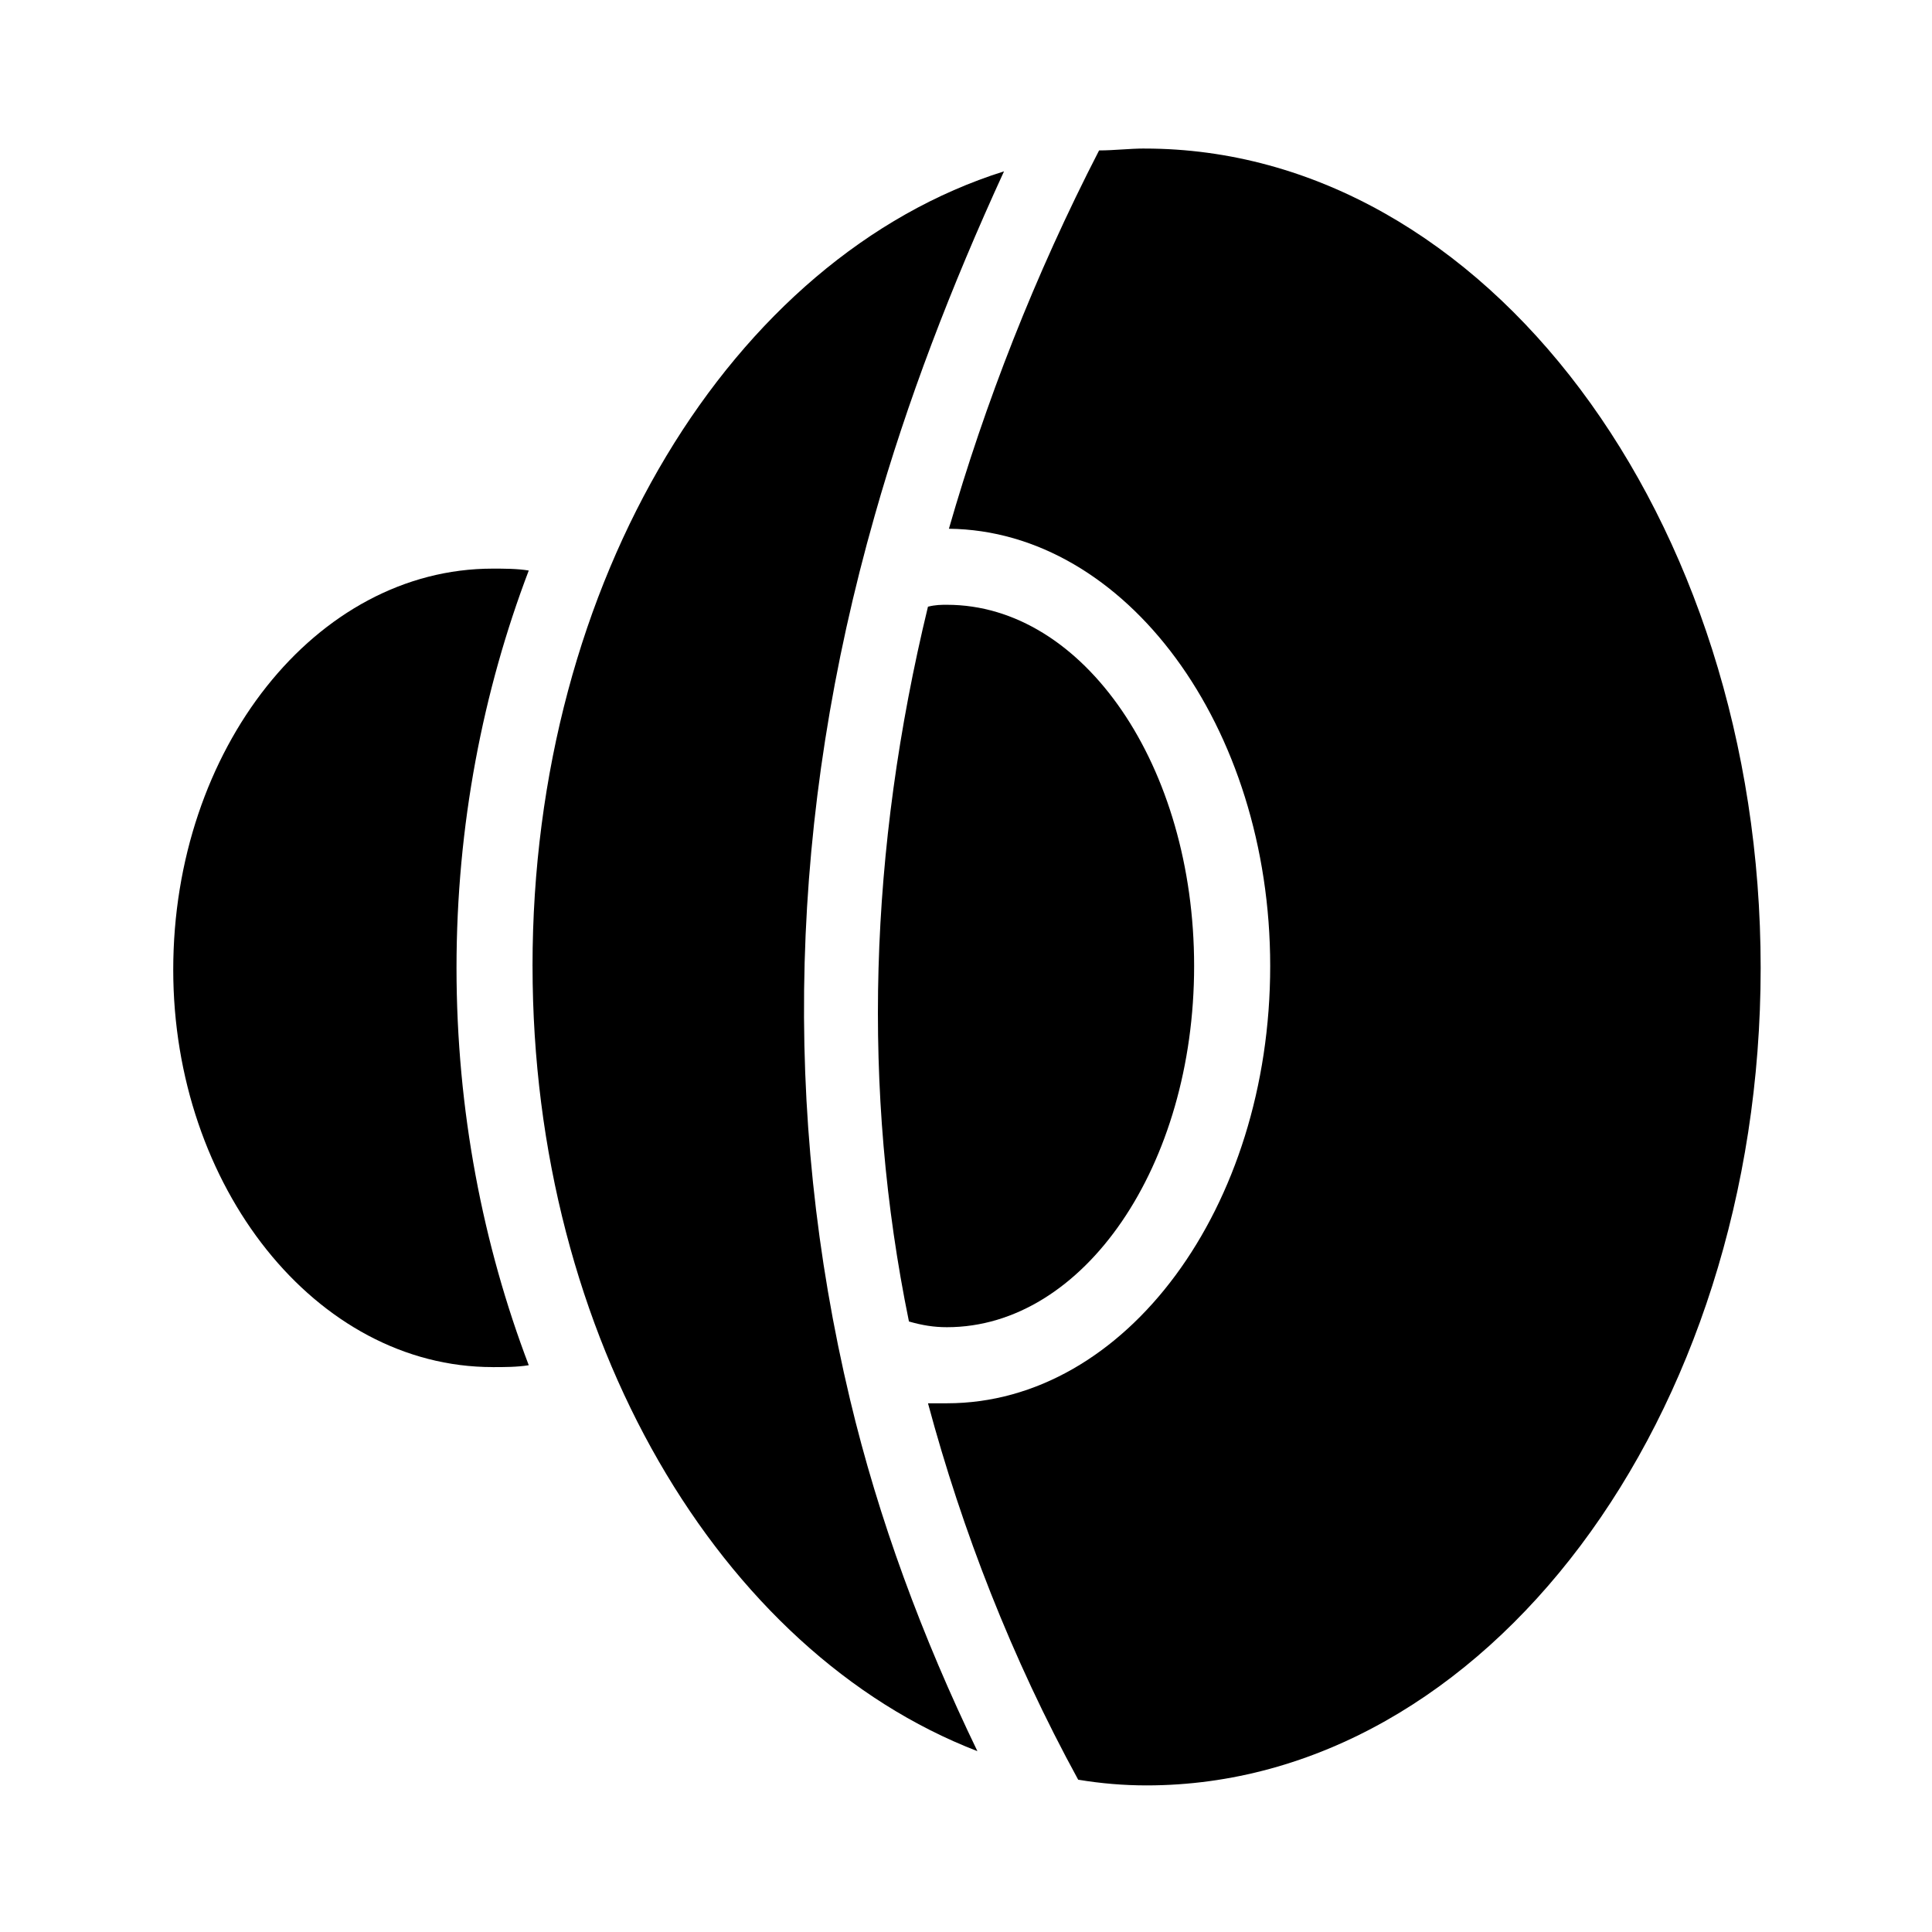
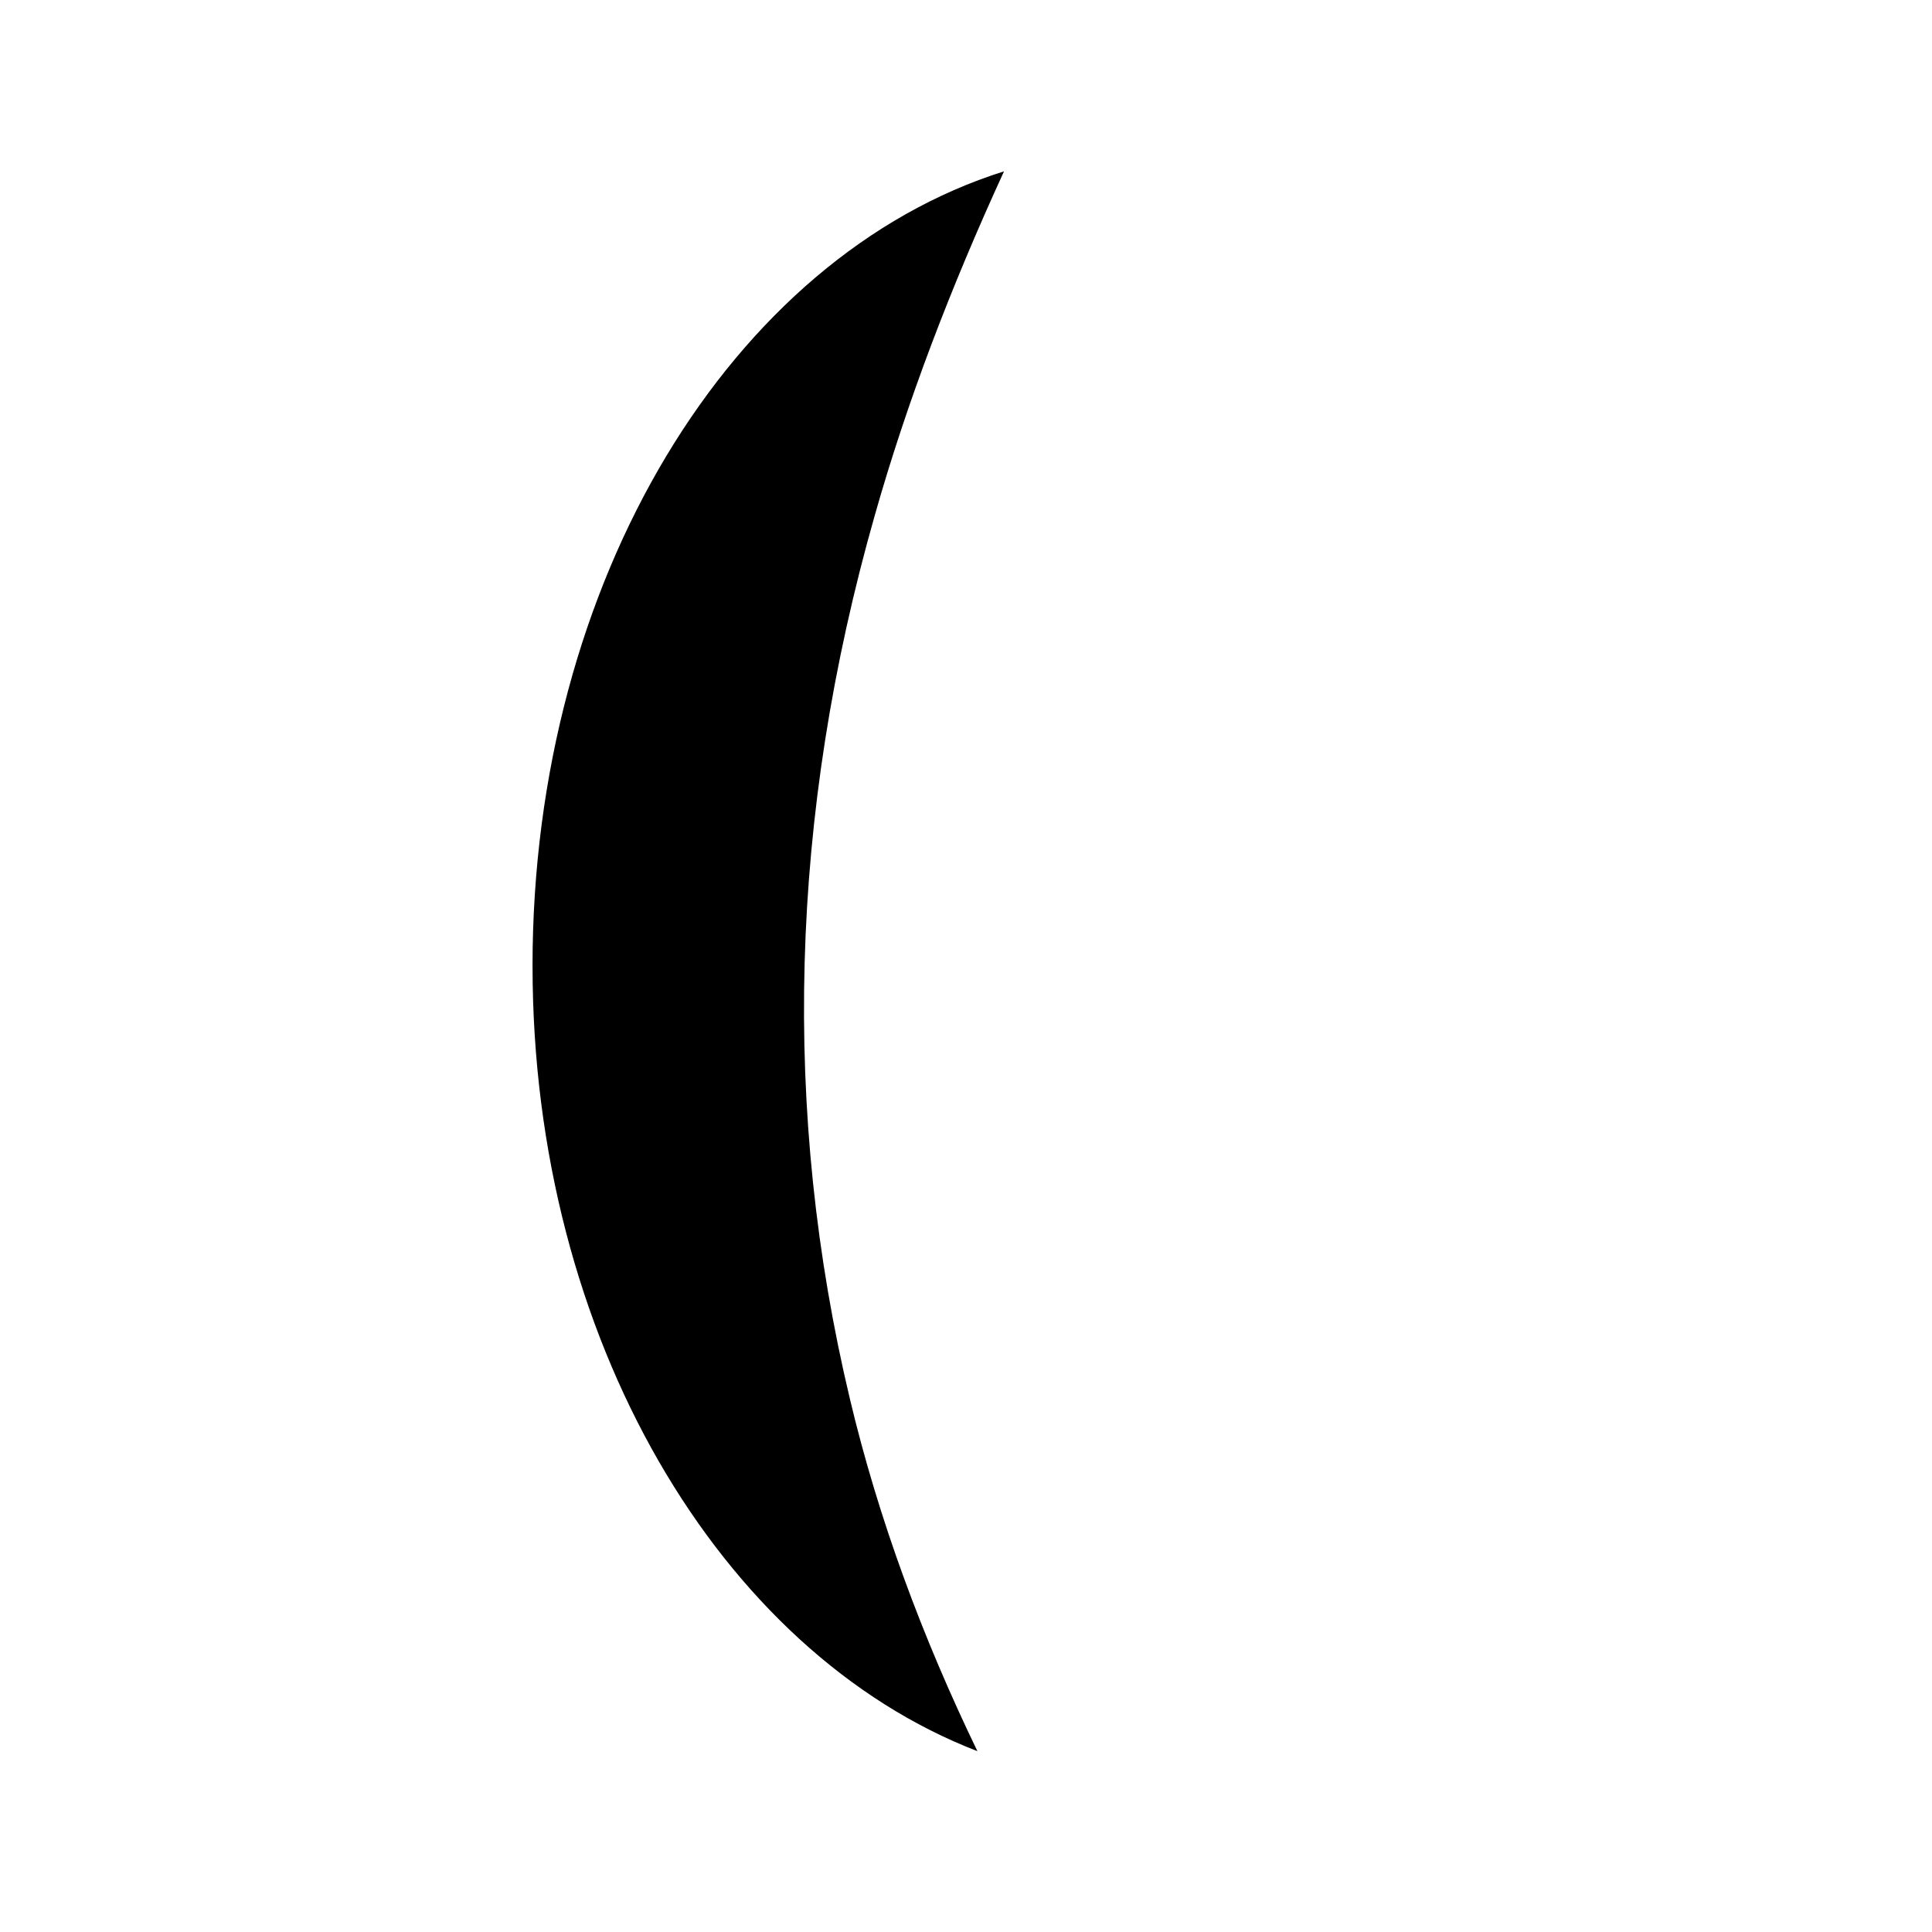
<svg xmlns="http://www.w3.org/2000/svg" fill="#000000" width="800px" height="800px" version="1.1" viewBox="144 144 512 512">
  <g>
    <path d="m285.13 400c0 98.746 49.879 181.88 117.89 208.07-14.609-30.23-26.199-61.465-33.754-93.203-18.137-76.074-16.121-154.67 6.551-234.27 8.566-30.23 20.152-60.457 34.258-91.191-72.043 22.668-124.95 108.32-124.95 210.59z" />
-     <path d="m384.88 494.21c3.527 1.008 6.551 1.512 10.078 1.512 36.273 0 65.496-42.824 65.496-95.723s-29.223-95.723-65.496-95.723c-1.512 0-3.023 0-5.039 0.504-15.617 64.484-17.633 127.96-5.039 189.43z" />
-     <path d="m447.36 183.36c-4.031 0-8.062 0.504-12.09 0.504-17.129 33.25-30.23 67.008-39.801 100.26 46.855 0.504 85.145 52.398 85.145 115.88 0 63.984-38.289 115.88-85.648 115.88h-5.039c9.07 33.754 22.168 67.512 39.801 99.754 6.047 1.008 12.09 1.512 18.137 1.512 89.68 0 162.73-97.234 162.73-216.64 0-119.41-73.051-217.14-163.23-217.14z" />
-     <path d="m274.55 506.3c3.023 0 6.551 0 9.574-0.504-12.09-31.738-19.145-67.512-19.145-105.3s7.055-73.555 19.145-105.3c-3.023-0.504-6.551-0.504-9.574-0.504-46.855 0-84.641 47.863-84.641 106.3 0 57.438 37.785 105.3 84.641 105.3z" />
  </g>
</svg>